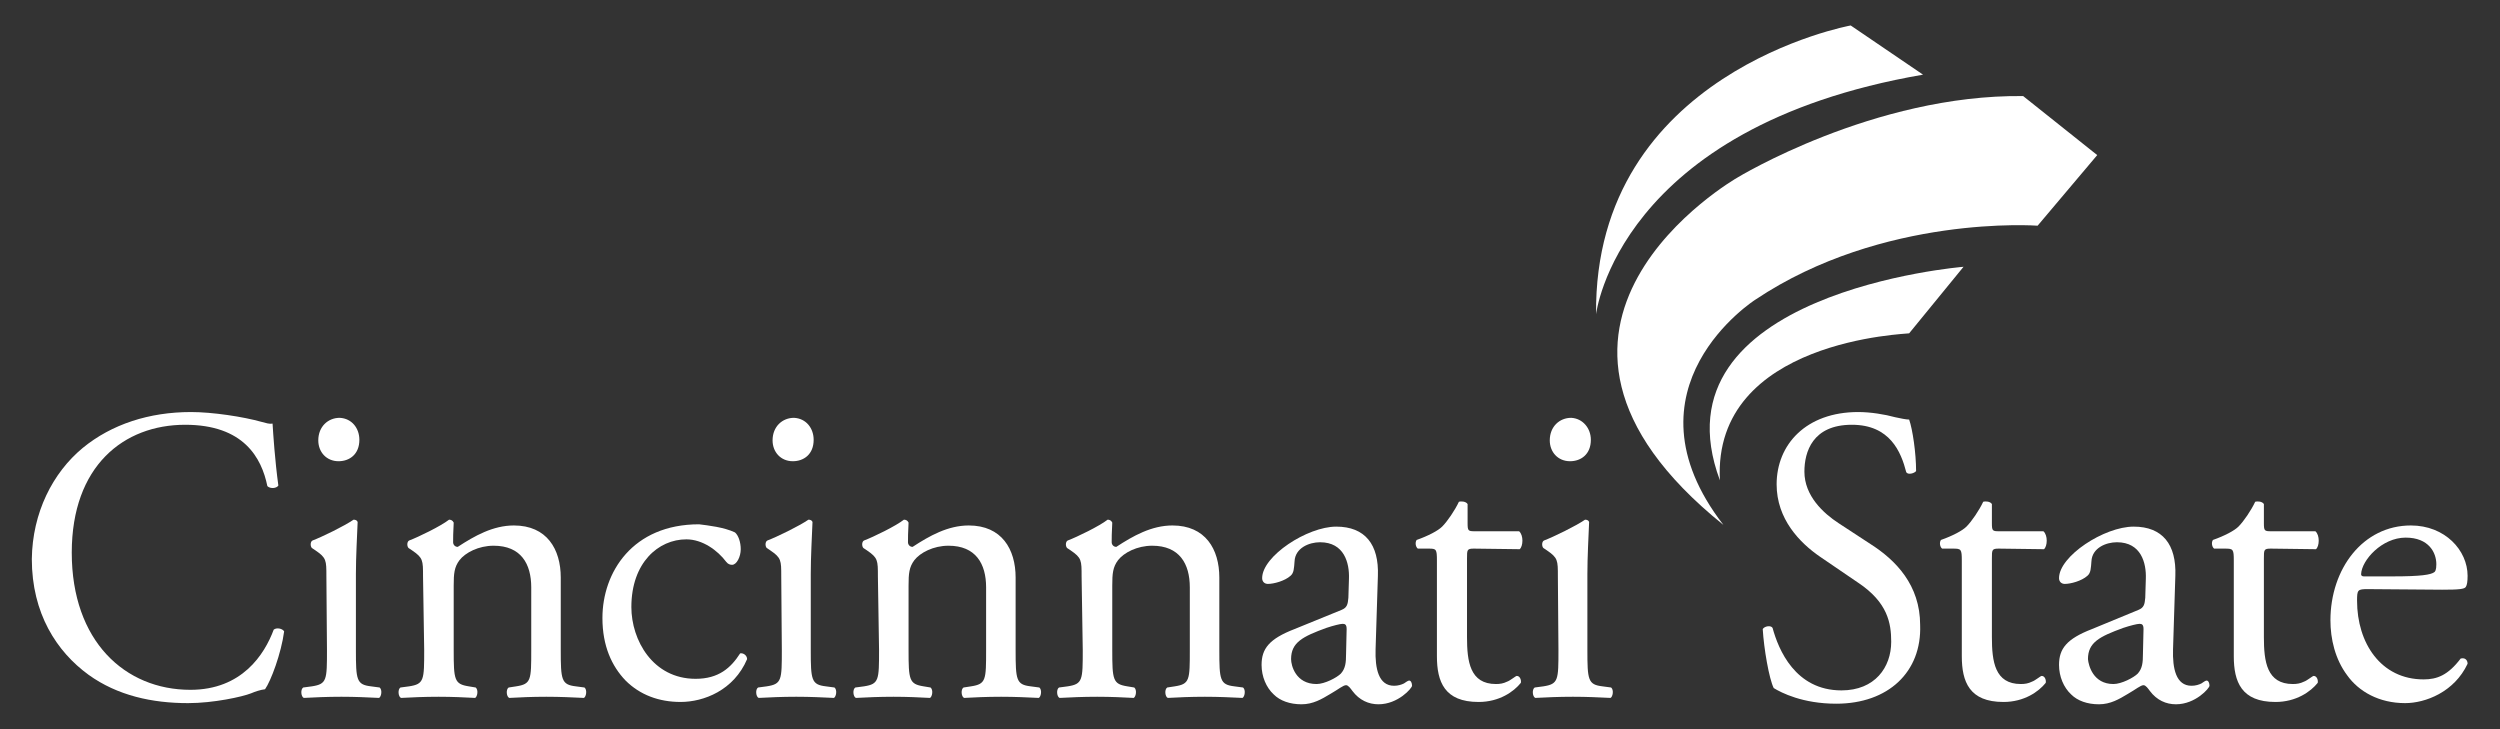
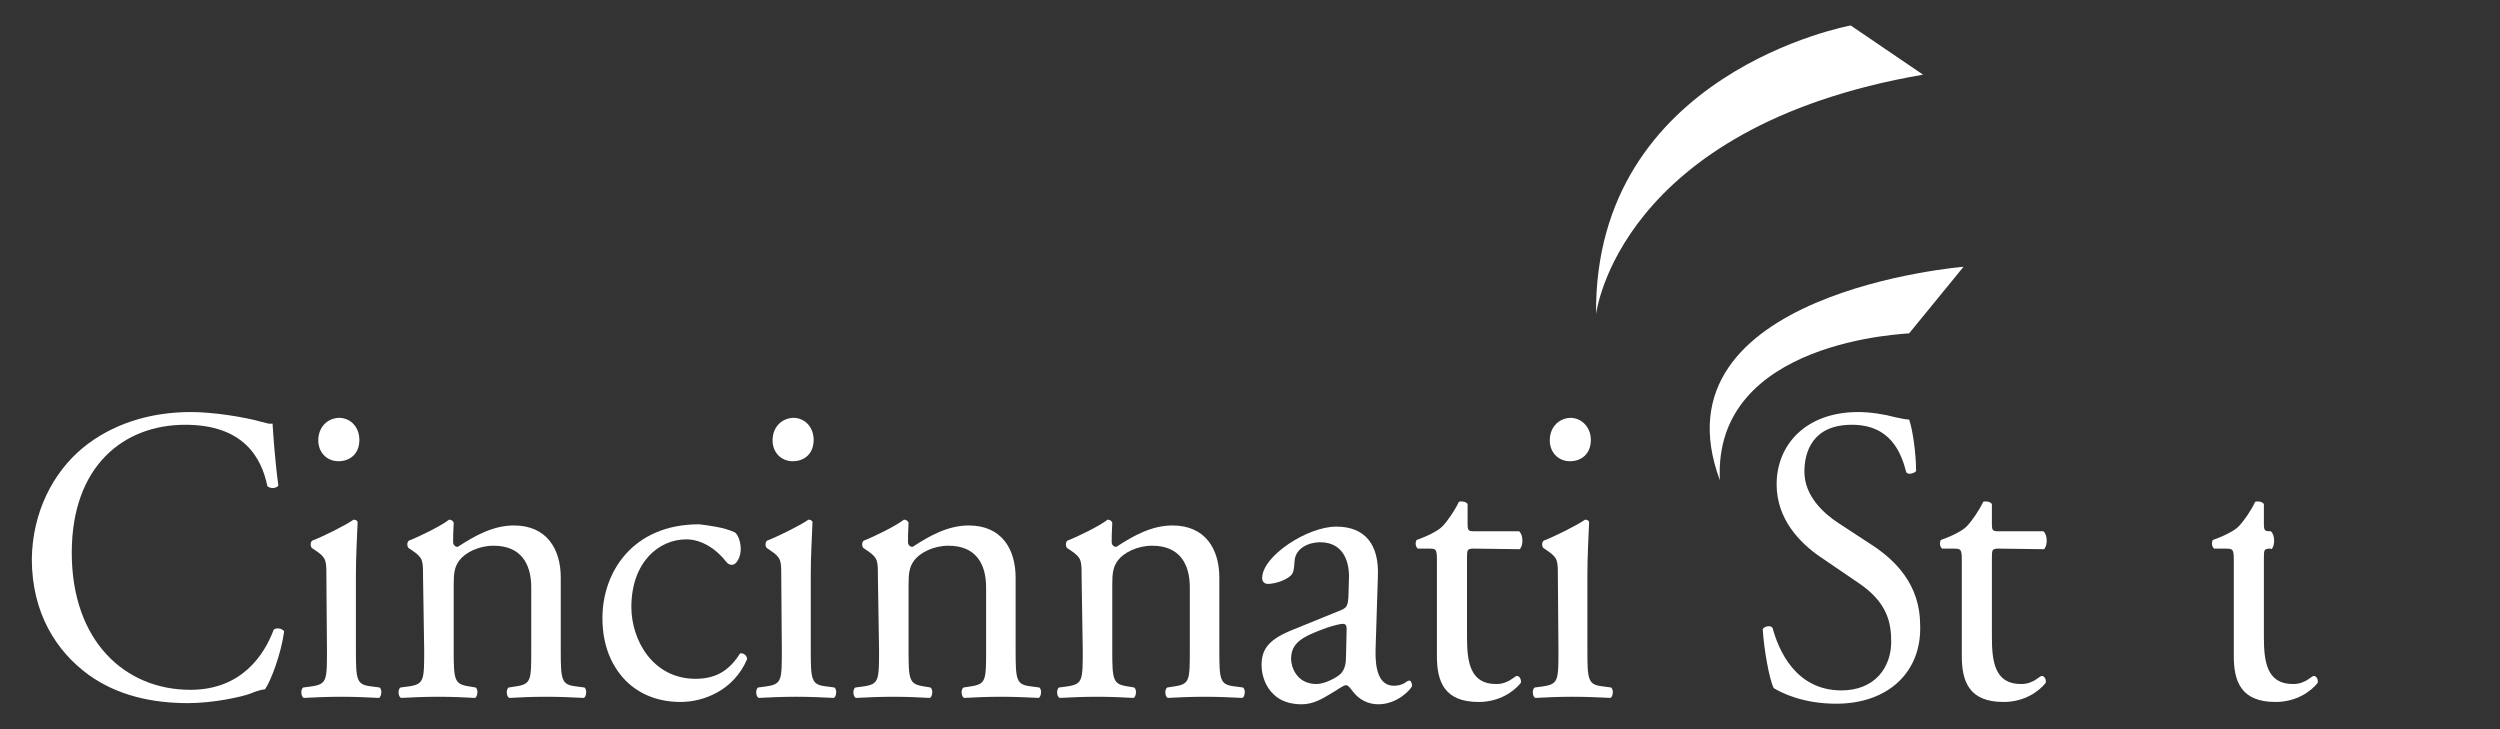
<svg xmlns="http://www.w3.org/2000/svg" version="1.1" id="Layer_1" x="0px" y="0px" viewBox="0 0 432 126" style="enable-background:new 0 0 432 126;" xml:space="preserve">
  <rect x="0" y="0" width="432" height="126" fill="#333333" stroke="none" />
  <style type="text/css">
	.st0{fill:#FFFFFF;}
</style>
  <g>
    <g>
      <path class="st0" d="M14.3,77.4c5-4.1,11.5-6.2,18.7-6.2c3.7,0,9,0.8,12.2,1.7c0.8,0.2,1.3,0.4,1.9,0.3c0.1,1.7,0.4,6.3,1,10.7    c-0.3,0.5-1.4,0.6-1.9,0.1c-1-4.9-4.1-10.6-14.2-10.6c-10.6,0-19.6,7.1-19.6,22.1c0,15.3,9.2,23.7,20.5,23.7    c8.9,0,12.8-6.1,14.4-10.4c0.5-0.4,1.5-0.2,1.8,0.3c-0.5,3.8-2.3,8.6-3.3,10c-0.8,0.1-1.7,0.4-2.4,0.7c-1.5,0.6-6.5,1.7-10.9,1.7    c-6.2,0-12.2-1.3-17.2-4.9c-5.5-4-9.8-10.6-9.8-20C5.6,88.6,9.1,81.7,14.3,77.4z" />
      <path class="st0" d="M56.4,99.6c0-2.8,0-3.2-1.9-4.5l-0.6-0.4c-0.3-0.3-0.3-1.1,0.1-1.3c1.6-0.6,5.5-2.5,7.1-3.6    c0.3,0,0.6,0.1,0.7,0.4c-0.1,2.5-0.3,6-0.3,9v13.1c0,5.2,0.1,6,2.6,6.3l1.5,0.2c0.5,0.4,0.3,1.6-0.1,1.8c-2.1-0.1-4.1-0.2-6.5-0.2    c-2.5,0-4.6,0.1-6.5,0.2c-0.5-0.2-0.6-1.5-0.1-1.8l1.5-0.2c2.6-0.4,2.6-1.1,2.6-6.3L56.4,99.6L56.4,99.6z M62.1,76    c0,2.5-1.7,3.7-3.6,3.7c-2.1,0-3.5-1.6-3.5-3.6c0-2.4,1.7-3.9,3.7-3.9C60.8,72.3,62.1,74,62.1,76z" />
      <path class="st0" d="M73.1,99.6c0-2.8,0-3.2-1.9-4.5l-0.6-0.4c-0.3-0.3-0.3-1.1,0.1-1.3c1.6-0.6,5.5-2.5,6.9-3.6    c0.3,0,0.6,0.1,0.8,0.5c-0.1,1.7-0.1,2.8-0.1,3.4c0,0.4,0.3,0.8,0.8,0.8c2.9-1.9,6.1-3.7,9.7-3.7c5.7,0,8.1,4.1,8.1,9v12.5    c0,5.2,0.1,6,2.6,6.3l1.5,0.2c0.5,0.4,0.3,1.6-0.1,1.8c-2.1-0.1-4.1-0.2-6.5-0.2c-2.5,0-4.6,0.1-6.4,0.2c-0.5-0.2-0.6-1.5-0.1-1.8    l1.3-0.2c2.6-0.4,2.6-1.1,2.6-6.3v-10.8c0-4.1-1.8-7.2-6.5-7.2c-2.6,0-4.9,1.2-5.9,2.5c-0.9,1.2-1,2.3-1,4.4v11.1    c0,5.2,0.1,5.9,2.6,6.3l1.2,0.2c0.5,0.4,0.3,1.6-0.1,1.8c-1.9-0.1-3.9-0.2-6.3-0.2c-2.5,0-4.6,0.1-6.5,0.2    c-0.5-0.2-0.6-1.5-0.1-1.8l1.5-0.2c2.6-0.4,2.6-1.1,2.6-6.3L73.1,99.6L73.1,99.6z" />
      <path class="st0" d="M127,92c0.6,0.5,1,1.7,1,2.9c0,1.3-0.7,2.7-1.5,2.7c-0.3,0-0.7-0.1-1-0.5c-1.5-2-4.1-3.9-6.9-3.9    c-4.8,0-9.5,4-9.5,11.7c0,5.7,3.7,12.4,11.1,12.4c4,0,6.1-1.9,7.7-4.4c0.6-0.1,1.2,0.4,1.2,1c-2.3,5.4-7.5,7.4-11.5,7.4    c-3.7,0-7-1.2-9.5-3.7c-2.4-2.5-4-6-4-10.8c0-7.9,5.2-16.2,16.7-16.2C122.4,90.8,125.1,91.1,127,92z" />
      <path class="st0" d="M135,99.6c0-2.8,0-3.2-1.9-4.5l-0.6-0.4c-0.3-0.3-0.3-1.1,0.1-1.3c1.6-0.6,5.5-2.5,7.1-3.6    c0.3,0,0.6,0.1,0.7,0.4c-0.1,2.5-0.3,6-0.3,9v13.1c0,5.2,0.1,6,2.6,6.3l1.5,0.2c0.5,0.4,0.3,1.6-0.1,1.8c-2.1-0.1-4.1-0.2-6.5-0.2    c-2.5,0-4.6,0.1-6.5,0.2c-0.5-0.2-0.6-1.5-0.1-1.8l1.5-0.2c2.6-0.4,2.6-1.1,2.6-6.3L135,99.6L135,99.6z M140.6,76    c0,2.5-1.7,3.7-3.6,3.7c-2.1,0-3.5-1.6-3.5-3.6c0-2.4,1.7-3.9,3.7-3.9C139.3,72.3,140.6,74,140.6,76z" />
      <path class="st0" d="M151.7,99.6c0-2.8,0-3.2-1.9-4.5l-0.6-0.4c-0.3-0.3-0.3-1.1,0.1-1.3c1.6-0.6,5.5-2.5,6.9-3.6    c0.3,0,0.6,0.1,0.8,0.5c-0.1,1.7-0.1,2.8-0.1,3.4c0,0.4,0.3,0.8,0.8,0.8c2.9-1.9,6.1-3.7,9.7-3.7c5.7,0,8.1,4.1,8.1,9v12.5    c0,5.2,0.1,6,2.6,6.3l1.5,0.2c0.5,0.4,0.3,1.6-0.1,1.8c-2.1-0.1-4.1-0.2-6.5-0.2c-2.5,0-4.6,0.1-6.4,0.2c-0.5-0.2-0.6-1.5-0.1-1.8    l1.3-0.2c2.6-0.4,2.6-1.1,2.6-6.3v-10.8c0-4.1-1.8-7.2-6.5-7.2c-2.6,0-4.9,1.2-5.9,2.5c-0.9,1.2-1,2.3-1,4.4v11.1    c0,5.2,0.1,5.9,2.6,6.3l1.2,0.2c0.5,0.4,0.3,1.6-0.1,1.8c-1.9-0.1-3.9-0.2-6.3-0.2c-2.5,0-4.6,0.1-6.5,0.2    c-0.5-0.2-0.6-1.5-0.1-1.8l1.5-0.2c2.6-0.4,2.6-1.1,2.6-6.3L151.7,99.6L151.7,99.6z" />
      <path class="st0" d="M186.9,99.6c0-2.8,0-3.2-1.9-4.5l-0.6-0.4c-0.3-0.3-0.3-1.1,0.1-1.3c1.6-0.6,5.5-2.5,6.9-3.6    c0.3,0,0.6,0.1,0.8,0.5c-0.1,1.7-0.1,2.8-0.1,3.4c0,0.4,0.3,0.8,0.8,0.8c2.9-1.9,6.1-3.7,9.7-3.7c5.7,0,8.1,4.1,8.1,9v12.5    c0,5.2,0.1,6,2.6,6.3l1.5,0.2c0.5,0.4,0.3,1.6-0.1,1.8c-2.1-0.1-4.1-0.2-6.5-0.2c-2.5,0-4.6,0.1-6.4,0.2c-0.5-0.2-0.6-1.5-0.1-1.8    l1.3-0.2c2.6-0.4,2.6-1.1,2.6-6.3v-10.8c0-4.1-1.8-7.2-6.5-7.2c-2.6,0-4.9,1.2-5.9,2.5c-0.9,1.2-1,2.3-1,4.4v11.1    c0,5.2,0.1,5.9,2.6,6.3l1.2,0.2c0.5,0.4,0.3,1.6-0.1,1.8c-1.9-0.1-3.9-0.2-6.3-0.2c-2.5,0-4.6,0.1-6.5,0.2    c-0.5-0.2-0.6-1.5-0.1-1.8l1.5-0.2c2.6-0.4,2.6-1.1,2.6-6.3L186.9,99.6L186.9,99.6z" />
      <path class="st0" d="M231.8,105.4c1-0.4,1.1-1,1.2-2.1l0.1-3.3c0.1-2.7-0.8-6.3-5-6.3c-1.9,0-4.3,1-4.4,3.3    c-0.1,1.2-0.1,2-0.7,2.5c-1,0.9-2.9,1.4-3.9,1.4c-0.6,0-1-0.4-1-1c0-3.8,7.8-8.9,12.8-8.9c5,0,7.4,3.1,7.2,8.5l-0.4,12.7    c-0.1,3.3,0.5,6.3,3.2,6.3c0.7,0,1.3-0.2,1.7-0.4c0.3-0.2,0.7-0.5,0.9-0.5c0.3,0,0.5,0.4,0.5,0.9c0,0.4-2.4,3.2-5.8,3.2    c-1.7,0-3.3-0.7-4.5-2.3c-0.3-0.4-0.7-1-1.1-1c-0.5,0-1.3,0.7-2.7,1.5c-1.5,0.9-3,1.8-5,1.8c-2,0-3.7-0.6-4.8-1.7    c-1.3-1.2-2.1-3.1-2.1-5.1c0-2.8,1.3-4.5,5.7-6.2L231.8,105.4z M227.5,118.2c1.4,0,3.5-1.1,4.2-1.8c0.8-0.9,0.9-1.9,0.9-3.4    l0.1-4.3c0-0.8-0.3-0.9-0.7-0.9c-0.4,0-1.6,0.3-2.8,0.7c-4.1,1.5-6.1,2.5-6.1,5.4C223.1,115,223.9,118.2,227.5,118.2z" />
      <path class="st0" d="M254.7,94.8c-1.2,0-1.2,0.2-1.2,1.7v13.6c0,4.2,0.5,8.1,5,8.1c0.7,0,1.3-0.1,1.9-0.4c0.6-0.2,1.5-1,1.7-1    c0.6,0,0.8,0.8,0.7,1.2c-1.2,1.5-3.7,3.3-7.3,3.3c-5.9,0-7.2-3.5-7.2-7.9V96.9c0-2-0.1-2.1-1.4-2.1h-1.9c-0.4-0.3-0.5-1.1-0.2-1.5    c2-0.7,3.7-1.6,4.4-2.3c0.9-0.9,2.2-2.8,2.9-4.3c0.3-0.1,1.2-0.1,1.5,0.4v3.3c0,1.3,0.1,1.4,1.2,1.4h7.7c0.8,0.7,0.7,2.6,0.1,3.1    L254.7,94.8L254.7,94.8z" />
      <path class="st0" d="M269.2,99.6c0-2.8,0-3.2-1.9-4.5l-0.6-0.4c-0.3-0.3-0.3-1.1,0.1-1.3c1.6-0.6,5.5-2.5,7.1-3.6    c0.3,0,0.6,0.1,0.7,0.4c-0.1,2.5-0.3,6-0.3,9v13.1c0,5.2,0.1,6,2.6,6.3l1.5,0.2c0.5,0.4,0.3,1.6-0.1,1.8c-2.1-0.1-4.1-0.2-6.5-0.2    c-2.5,0-4.6,0.1-6.5,0.2c-0.5-0.2-0.6-1.5-0.1-1.8l1.5-0.2c2.6-0.4,2.6-1.1,2.6-6.3L269.2,99.6L269.2,99.6z M274.9,76    c0,2.5-1.7,3.7-3.6,3.7c-2.1,0-3.5-1.6-3.5-3.6c0-2.4,1.7-3.9,3.7-3.9C273.5,72.3,274.9,74,274.9,76z" />
      <path class="st0" d="M317.3,121.6c-5.8,0-9.5-1.9-10.8-2.7c-0.8-1.6-1.7-6.8-1.9-10.2c0.3-0.5,1.4-0.7,1.7-0.2    c1,3.7,3.9,10.8,11.9,10.8c5.8,0,8.6-4,8.6-8.4c0-3.2-0.6-6.8-5.7-10.2l-6.6-4.5c-3.5-2.4-7.5-6.5-7.5-12.5    c0-6.9,5.1-12.5,14.1-12.5c2.1,0,4.6,0.4,6.4,0.9c0.9,0.2,1.9,0.4,2.4,0.4c0.6,1.7,1.2,5.8,1.2,8.9c-0.3,0.4-1.4,0.7-1.7,0.2    c-0.9-3.5-2.8-8.2-9.4-8.2c-6.8,0-8.2,4.7-8.2,8.1c0,4.2,3.3,7.2,5.9,8.9l5.5,3.6c4.4,2.8,8.6,7.1,8.6,14    C332.1,116.1,326.3,121.6,317.3,121.6z" />
      <path class="st0" d="M345.4,94.8c-1.2,0-1.2,0.2-1.2,1.7v13.6c0,4.2,0.5,8.1,5,8.1c0.7,0,1.3-0.1,1.9-0.4c0.6-0.2,1.5-1,1.7-1    c0.6,0,0.8,0.8,0.7,1.2c-1.2,1.5-3.7,3.3-7.3,3.3c-5.9,0-7.2-3.5-7.2-7.9V96.9c0-2-0.1-2.1-1.5-2.1h-1.9c-0.4-0.3-0.5-1.1-0.2-1.5    c2-0.7,3.7-1.6,4.4-2.3c0.9-0.9,2.2-2.8,2.9-4.3c0.3-0.1,1.2-0.1,1.5,0.4v3.3c0,1.3,0.1,1.4,1.2,1.4h7.7c0.8,0.7,0.7,2.6,0.1,3.1    L345.4,94.8L345.4,94.8z" />
-       <path class="st0" d="M369.5,105.4c1-0.4,1.1-1,1.2-2.1l0.1-3.3c0.1-2.7-0.8-6.3-5-6.3c-1.9,0-4.3,1-4.4,3.3    c-0.1,1.2-0.1,2-0.7,2.5c-1,0.9-2.9,1.4-3.9,1.4c-0.6,0-1-0.4-1-1c0-3.8,7.8-8.9,12.9-8.9c5,0,7.4,3.1,7.2,8.5l-0.4,12.7    c-0.1,3.3,0.5,6.3,3.2,6.3c0.7,0,1.3-0.2,1.7-0.4c0.3-0.2,0.7-0.5,0.9-0.5c0.3,0,0.5,0.4,0.5,0.9c0,0.4-2.4,3.2-5.8,3.2    c-1.7,0-3.3-0.7-4.5-2.3c-0.3-0.4-0.7-1-1.1-1c-0.5,0-1.3,0.7-2.7,1.5c-1.5,0.9-3,1.8-5,1.8c-2,0-3.7-0.6-4.8-1.7    c-1.3-1.2-2.1-3.1-2.1-5.1c0-2.8,1.3-4.5,5.7-6.2L369.5,105.4z M365.2,118.2c1.4,0,3.5-1.1,4.2-1.8c0.8-0.9,0.9-1.9,0.9-3.4    l0.1-4.3c0-0.8-0.3-0.9-0.7-0.9c-0.4,0-1.6,0.3-2.8,0.7c-4.1,1.5-6.1,2.5-6.1,5.4C360.9,115,361.7,118.2,365.2,118.2z" />
-       <path class="st0" d="M392.4,94.8c-1.2,0-1.2,0.2-1.2,1.7v13.6c0,4.2,0.5,8.1,5,8.1c0.7,0,1.3-0.1,1.9-0.4c0.6-0.2,1.5-1,1.7-1    c0.6,0,0.8,0.8,0.7,1.2c-1.2,1.5-3.7,3.3-7.3,3.3c-5.9,0-7.2-3.5-7.2-7.9V96.9c0-2-0.1-2.1-1.5-2.1h-1.9c-0.4-0.3-0.5-1.1-0.2-1.5    c2-0.7,3.7-1.6,4.4-2.3c0.9-0.9,2.2-2.8,2.9-4.3c0.3-0.1,1.2-0.1,1.5,0.4v3.3c0,1.3,0.1,1.4,1.2,1.4h7.7c0.8,0.7,0.7,2.6,0.1,3.1    L392.4,94.8L392.4,94.8z" />
-       <path class="st0" d="M409.2,101.8c-1.8,0-1.9,0.1-1.9,2c0,7.3,4.1,13.6,11.5,13.6c2.3,0,4.2-0.7,6.4-3.6c0.7-0.2,1.2,0.2,1.2,0.9    c-2.3,4.9-7.3,6.8-10.8,6.8c-4.5,0-8-2-10-4.8c-2.1-2.8-2.9-6.3-2.9-9.5c0-8.9,5.6-16.4,13.9-16.4c5.9,0,9.8,4.3,9.8,8.7    c0,1-0.1,1.6-0.3,1.9c-0.2,0.4-1.2,0.5-4.1,0.5L409.2,101.8L409.2,101.8z M413.4,99.6c5.1,0,6.6-0.3,7.2-0.7    c0.2-0.1,0.4-0.4,0.4-1.4c0-2-1.3-4.6-5.3-4.6c-4.1,0-7.6,3.9-7.7,6.3c0,0.1,0,0.4,0.5,0.4L413.4,99.6L413.4,99.6z" />
+       <path class="st0" d="M392.4,94.8c-1.2,0-1.2,0.2-1.2,1.7v13.6c0,4.2,0.5,8.1,5,8.1c0.7,0,1.3-0.1,1.9-0.4c0.6-0.2,1.5-1,1.7-1    c0.6,0,0.8,0.8,0.7,1.2c-1.2,1.5-3.7,3.3-7.3,3.3c-5.9,0-7.2-3.5-7.2-7.9V96.9c0-2-0.1-2.1-1.5-2.1h-1.9c-0.4-0.3-0.5-1.1-0.2-1.5    c2-0.7,3.7-1.6,4.4-2.3c0.9-0.9,2.2-2.8,2.9-4.3c0.3-0.1,1.2-0.1,1.5,0.4v3.3c0,1.3,0.1,1.4,1.2,1.4c0.8,0.7,0.7,2.6,0.1,3.1    L392.4,94.8L392.4,94.8z" />
    </g>
    <g>
      <g id="XMLID_2_">
        <g>
          <path class="st0" d="M319.8,4.4l12.5,8.5c-52.8,9.1-56.5,41.4-56.5,41.4C275.4,12.5,319.8,4.4,319.8,4.4z" />
          <path class="st0" d="M297.2,83c-12.1-32.5,42.1-36.9,42.1-36.9l-9.4,11.5C329.9,57.7,295.9,58.6,297.2,83z" />
-           <path class="st0" d="M349.6,16.6l12.8,10.2l-10.3,12.2c0,0-26.7-2-48.8,12.8c0,0-23.8,15.2-5.5,38.9c-42.6-34.3,2.4-60,2.4-60      S323.8,16.3,349.6,16.6z" />
        </g>
      </g>
    </g>
  </g>
</svg>